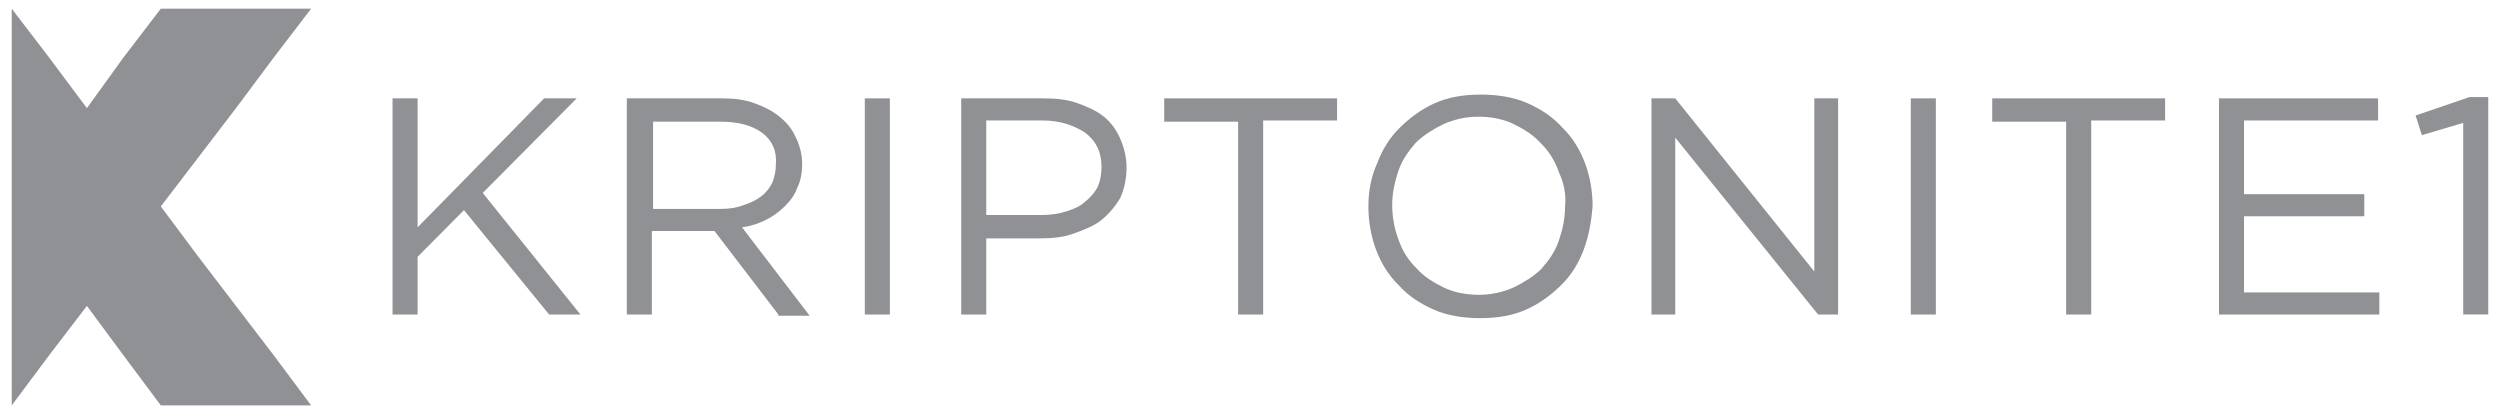
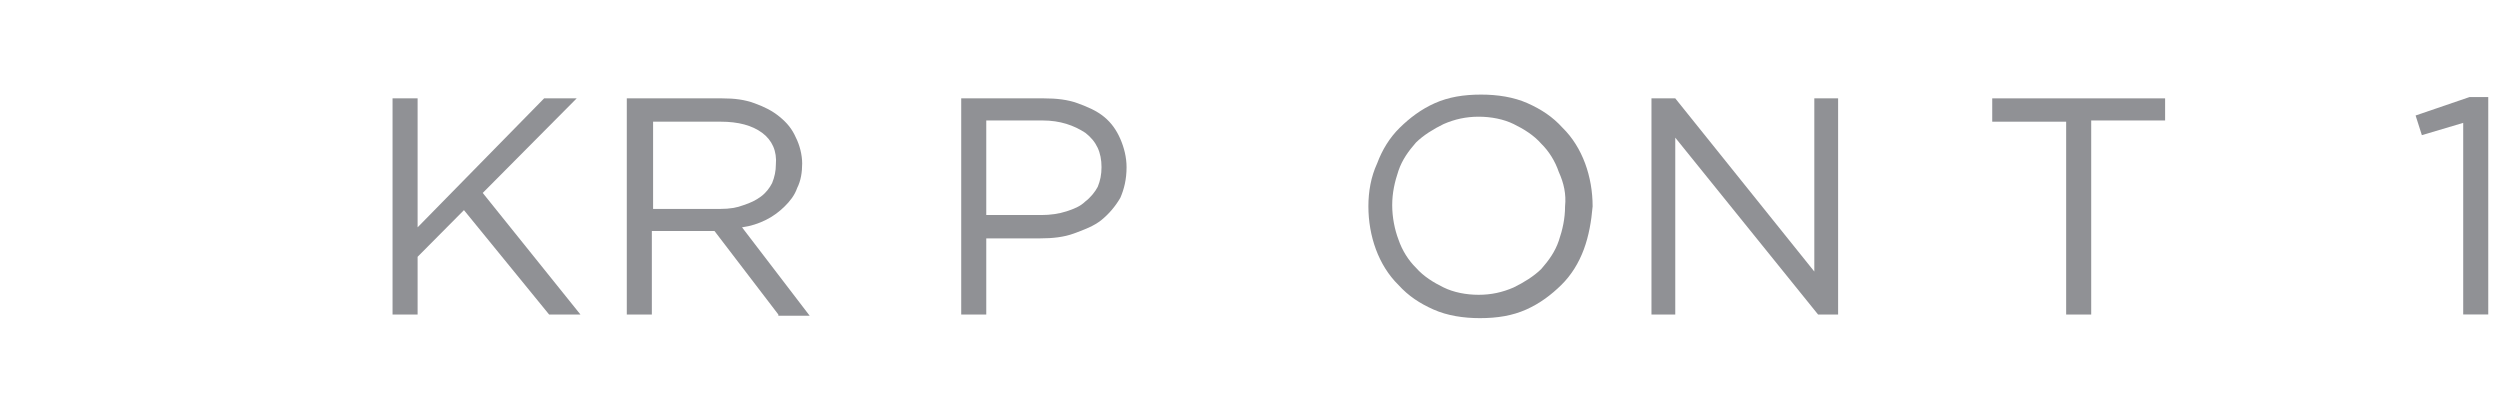
<svg xmlns="http://www.w3.org/2000/svg" width="160" height="26" viewBox="0 0 160 26" fill="none">
-   <path d="M15.102 19.578L12.697 16.434L10.292 13.211L12.697 10.067L15.102 6.922L17.507 3.699L19.912 0.555H15.102H10.292L7.887 3.699L5.562 6.922L3.157 3.699L0.751 0.555V6.922V13.211V19.578V25.945L3.157 22.722L5.562 19.578L7.887 22.722L10.292 25.945H15.102H19.912L17.507 22.722L15.102 19.578Z" fill="#909195" />
  <path d="M37.149 20.13H35.144L29.693 13.448L26.727 16.435V20.13H25.123V6.295H26.727V14.549L34.824 6.295H36.908L30.895 12.348L37.149 20.13Z" fill="#909195" />
  <path d="M49.815 20.13L45.727 14.784H41.718V20.13H40.115V6.295H46.208C47.009 6.295 47.651 6.374 48.292 6.609C48.934 6.845 49.415 7.081 49.896 7.474C50.377 7.867 50.697 8.26 50.938 8.81C51.178 9.282 51.339 9.911 51.339 10.461C51.339 11.011 51.258 11.562 51.018 12.033C50.858 12.505 50.537 12.898 50.216 13.212C49.896 13.527 49.495 13.841 49.014 14.077C48.533 14.313 48.052 14.47 47.49 14.549L51.82 20.208H49.815V20.13ZM48.773 8.496C48.132 8.024 47.25 7.788 46.128 7.788H41.798V13.37H46.128C46.689 13.37 47.17 13.291 47.571 13.134C48.052 12.976 48.372 12.819 48.693 12.584C49.014 12.348 49.254 12.033 49.415 11.719C49.575 11.326 49.655 10.933 49.655 10.54C49.735 9.675 49.414 8.968 48.773 8.496Z" fill="#909195" />
-   <path d="M56.951 6.295V20.13H55.348V6.295H56.951Z" fill="#909195" />
  <path d="M71.7 12.662C71.379 13.212 70.978 13.684 70.497 14.077C70.016 14.47 69.374 14.706 68.733 14.942C68.092 15.178 67.37 15.256 66.569 15.256H63.121V20.13H61.518V6.295H66.809C67.611 6.295 68.332 6.374 68.974 6.609C69.615 6.845 70.176 7.081 70.657 7.474C71.138 7.867 71.459 8.339 71.7 8.889C71.94 9.439 72.1 10.068 72.1 10.697C72.1 11.483 71.94 12.112 71.7 12.662ZM69.455 8.496C68.733 8.024 67.851 7.71 66.729 7.71H63.121V13.762H66.649C67.21 13.762 67.771 13.684 68.252 13.527C68.733 13.37 69.134 13.212 69.455 12.898C69.775 12.662 70.096 12.269 70.256 11.955C70.417 11.562 70.497 11.168 70.497 10.697C70.497 9.754 70.176 9.046 69.455 8.496Z" fill="#909195" />
-   <path d="M80.843 20.13H79.24V7.788H74.51V6.295H85.573V7.71H80.843V20.13Z" fill="#909195" />
  <path d="M101.366 15.959C101.046 16.823 100.565 17.609 99.924 18.238C99.282 18.867 98.561 19.417 97.679 19.81C96.796 20.203 95.835 20.361 94.713 20.361C93.67 20.361 92.628 20.203 91.746 19.81C90.864 19.417 90.143 18.946 89.501 18.238C88.86 17.609 88.379 16.823 88.058 15.959C87.738 15.094 87.577 14.151 87.577 13.207C87.577 12.264 87.738 11.321 88.138 10.456C88.459 9.592 88.94 8.805 89.582 8.177C90.223 7.548 90.945 6.997 91.826 6.604C92.708 6.211 93.67 6.054 94.793 6.054C95.835 6.054 96.877 6.211 97.759 6.604C98.641 6.997 99.363 7.469 100.004 8.177C100.646 8.805 101.126 9.592 101.447 10.456C101.767 11.321 101.928 12.264 101.928 13.207C101.848 14.151 101.687 15.094 101.366 15.959ZM99.763 11.006C99.523 10.299 99.122 9.67 98.641 9.198C98.16 8.648 97.518 8.255 96.877 7.941C96.236 7.626 95.434 7.469 94.632 7.469C93.831 7.469 93.109 7.626 92.388 7.941C91.746 8.255 91.105 8.648 90.624 9.12C90.143 9.67 89.742 10.22 89.501 10.928C89.261 11.635 89.101 12.343 89.101 13.129C89.101 13.915 89.261 14.701 89.501 15.33C89.742 16.037 90.143 16.666 90.624 17.138C91.105 17.688 91.746 18.081 92.388 18.395C93.029 18.71 93.831 18.867 94.632 18.867C95.434 18.867 96.155 18.71 96.877 18.395C97.518 18.081 98.16 17.688 98.641 17.216C99.122 16.666 99.523 16.116 99.763 15.408C100.004 14.701 100.164 13.993 100.164 13.207C100.245 12.421 100.084 11.714 99.763 11.006Z" fill="#909195" />
  <path d="M116.116 6.295H117.639V20.13H116.357L107.217 8.81V20.13H105.694V6.295H107.217L116.116 17.378V6.295Z" fill="#909195" />
-   <path d="M123.894 6.295V20.13H122.29V6.295H123.894Z" fill="#909195" />
  <path d="M133.837 20.13H132.234V7.788H127.503V6.295H138.567V7.71H133.837V20.13Z" fill="#909195" />
-   <path d="M152.197 7.71H143.618V12.426H151.315V13.841H143.618V18.715H152.277V20.13H142.014V6.295H152.197V7.71Z" fill="#909195" />
  <path d="M158.046 6.213H159.248V20.127H157.645V7.864L154.999 8.65L154.598 7.392L158.046 6.213Z" fill="#909195" />
</svg>